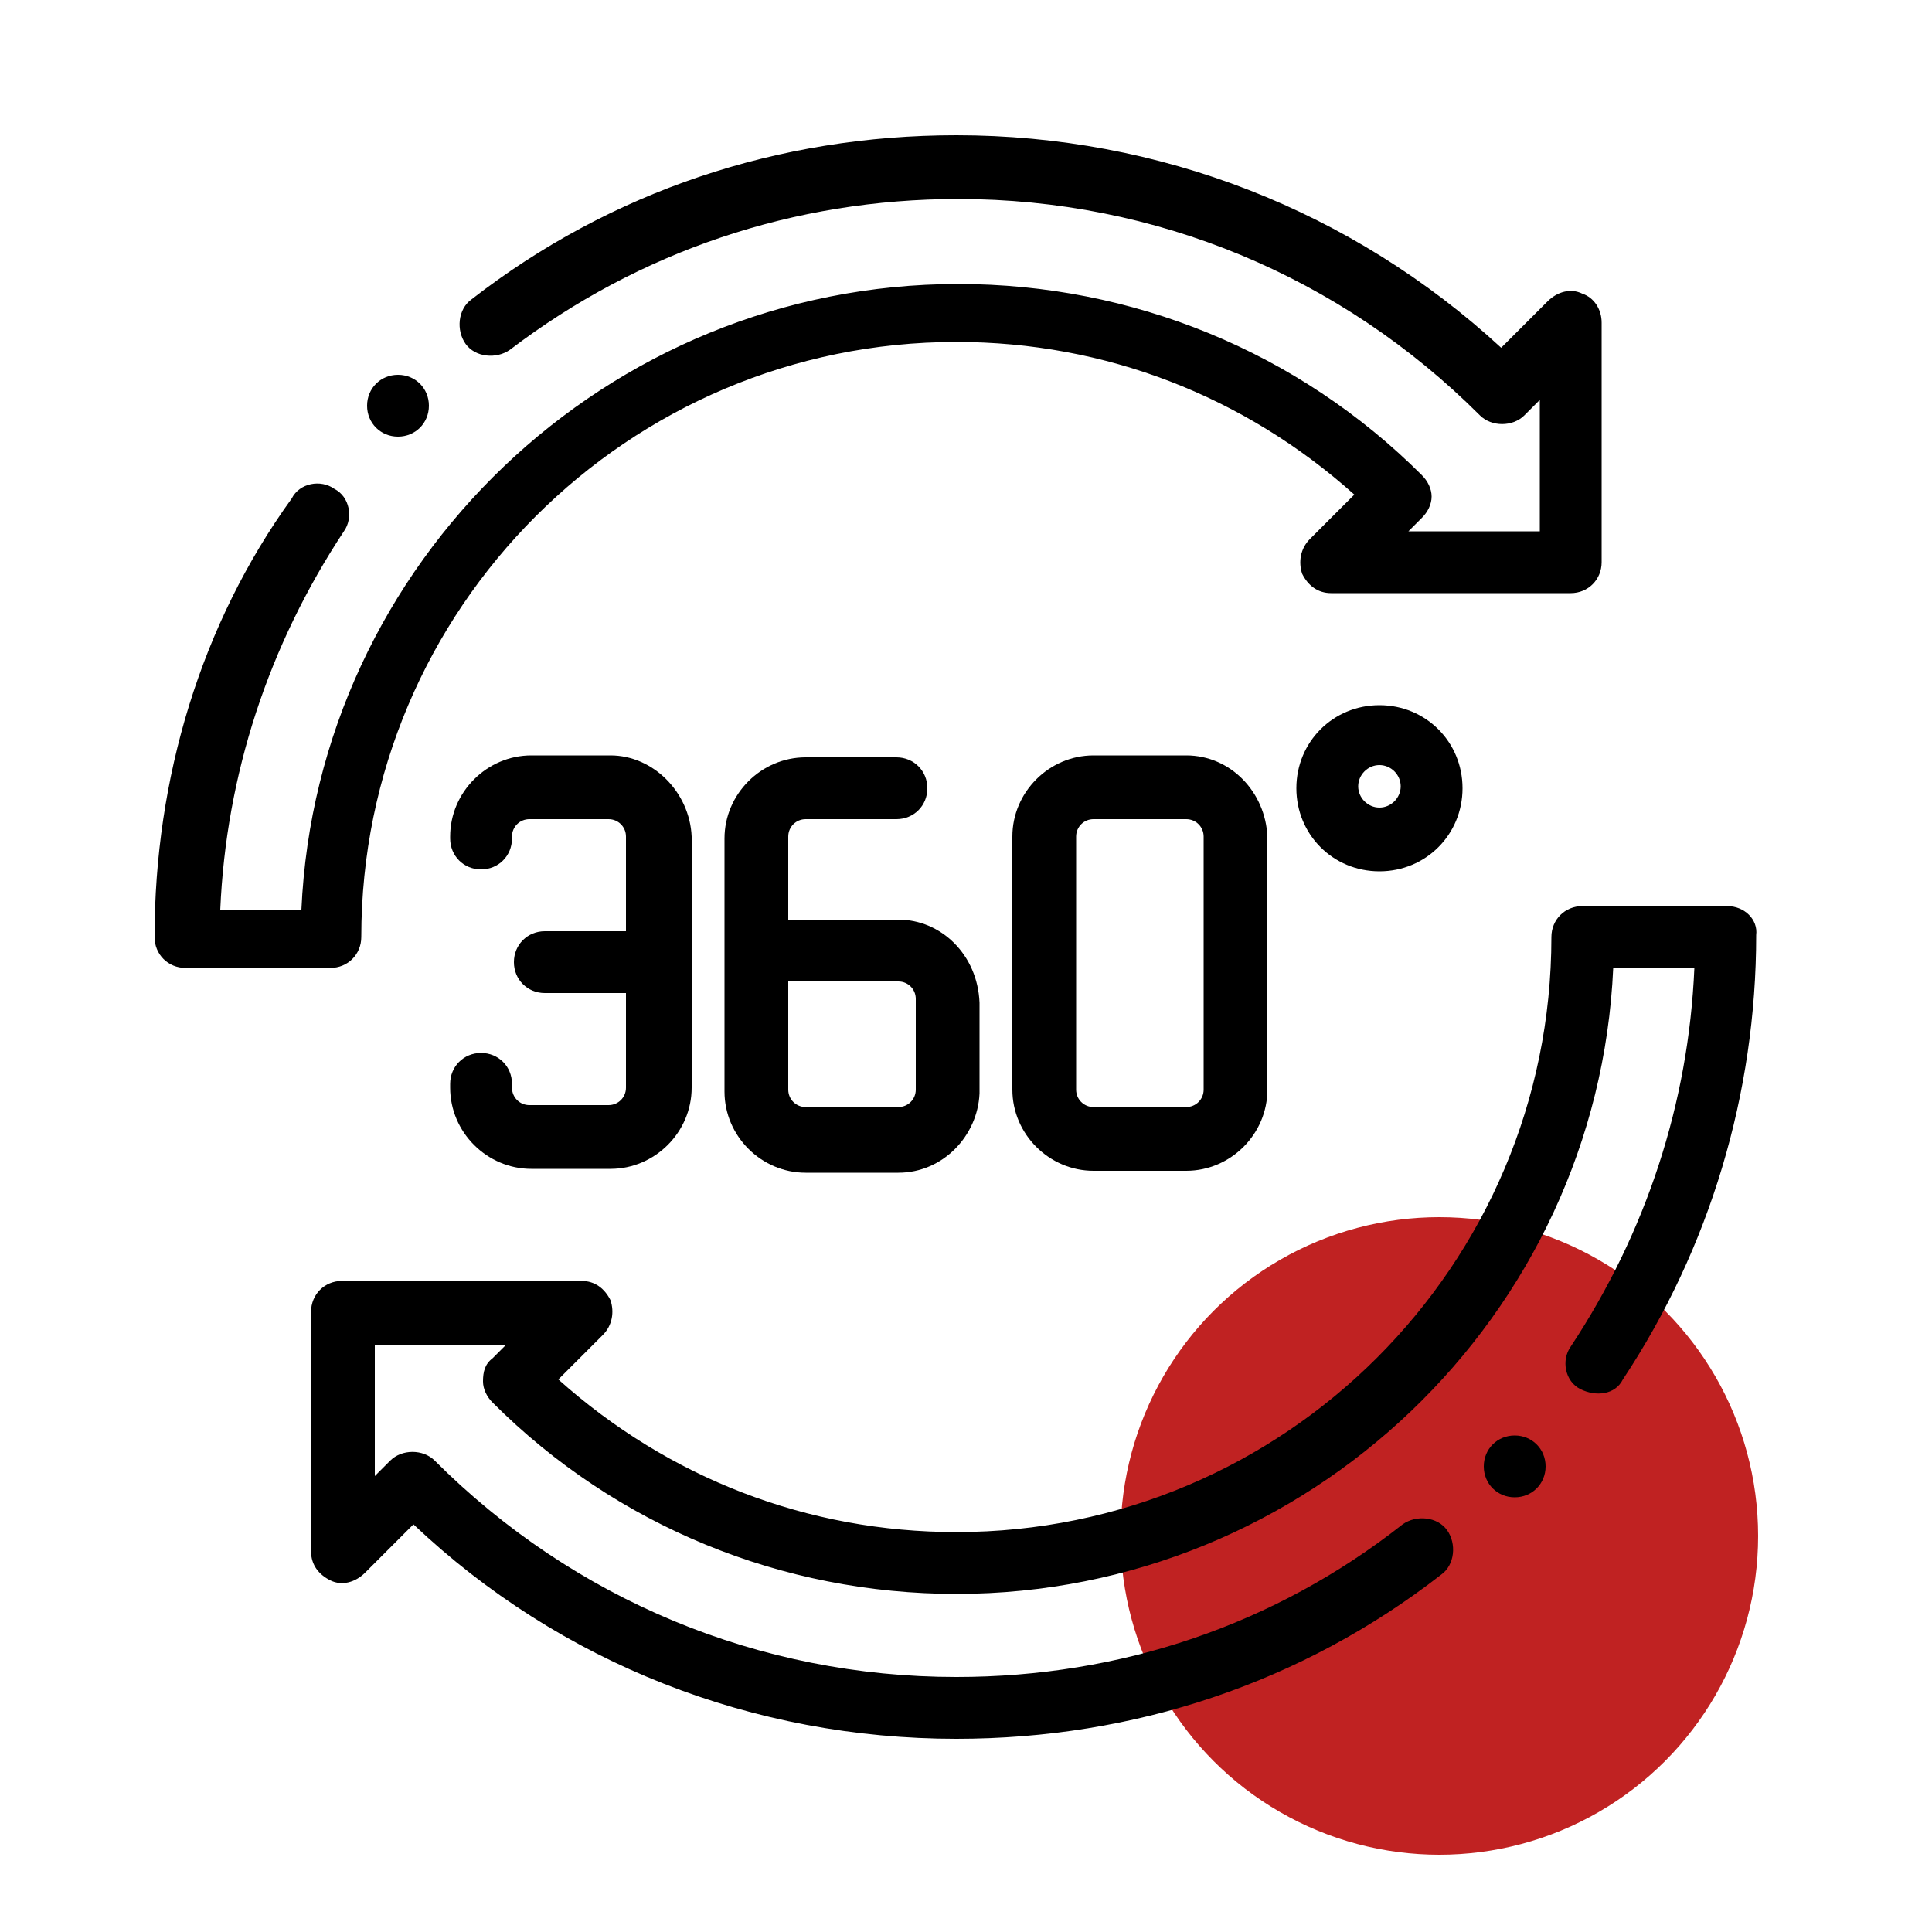
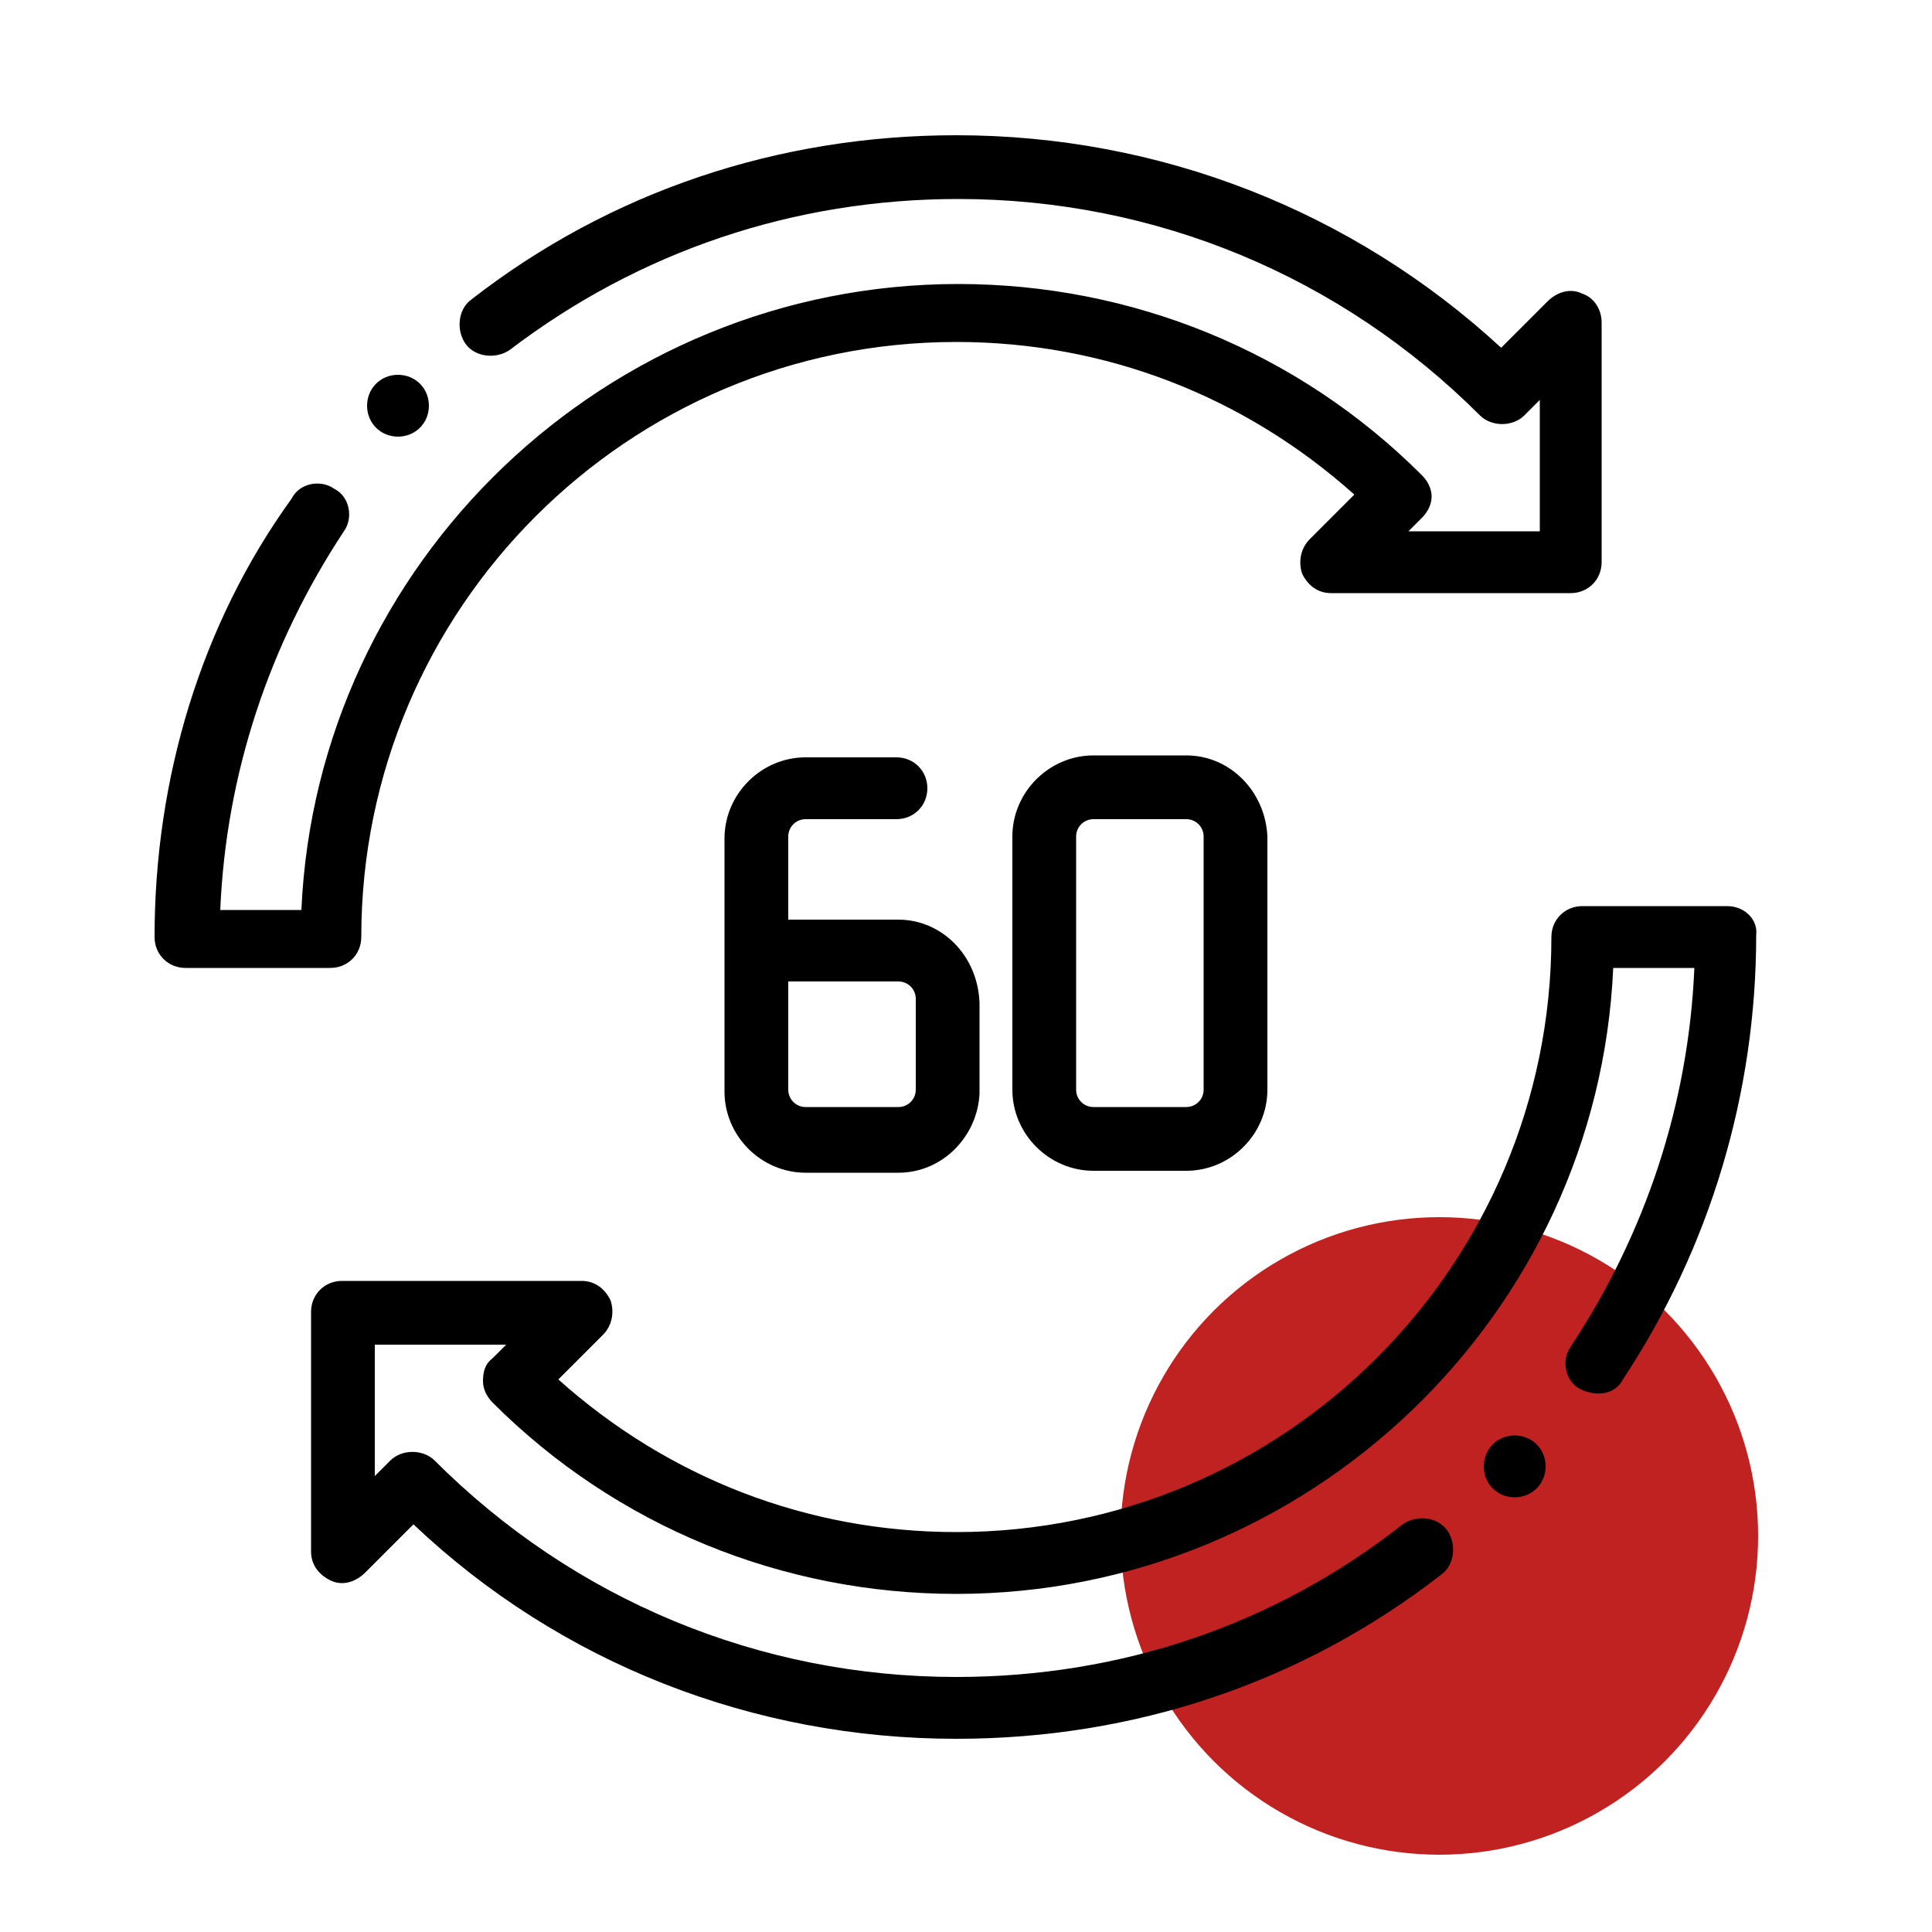
<svg xmlns="http://www.w3.org/2000/svg" id="Слой_1" x="0px" y="0px" viewBox="0 0 100 100" style="enable-background:new 0 0 100 100;" xml:space="preserve">
  <style type="text/css"> .st0{fill:#C02222;} .st1{display:none;} .st2{display:inline;} </style>
  <circle class="st0" cx="74.5" cy="79.5" r="16.5" />
  <g class="st1">
-     <path class="st2" d="M84.9,82.9L73.7,55.9c-0.3-0.7-1.1-1-1.8-0.7c-0.7,0.3-1,1.1-0.7,1.8l10.1,24.4l-9.2-2.7 c-0.6-0.2-1.2,0.1-1.6,0.6L66,87.7L55.1,61.6c12.5-2.4,22-13.4,22-26.6C77.1,20,64.9,7.9,50,7.9S22.9,20,22.9,35 c0,6.1,2,11.6,5.4,16.2L15.1,82.9c-0.2,0.5-0.1,1,0.2,1.4c0.3,0.4,0.9,0.5,1.4,0.4l10.9-3.1l5.5,9.9c0.2,0.4,0.7,0.7,1.2,0.7 c0,0,0,0,0.1,0c0.5,0,1-0.4,1.2-0.8l10.4-25.2c0.3-0.7,0-1.5-0.7-1.8c-0.7-0.3-1.5,0-1.8,0.7L34,87.7l-4.6-8.4 c-0.3-0.6-0.9-0.8-1.6-0.6l-9.2,2.7l11.5-27.9c4.9,5.3,12,8.6,19.8,8.6c0.8,0,1.6,0,2.4-0.1l12.2,29.4c0.2,0.5,0.7,0.8,1.2,0.8 c0,0,0,0,0.1,0c0.5,0,0.9-0.3,1.2-0.7l5.5-9.9l10.9,3.1c0.5,0.1,1,0,1.4-0.4C85,83.9,85.1,83.4,84.9,82.9L84.9,82.9z M25.6,35 c0-13.5,11-24.4,24.4-24.4s24.4,11,24.4,24.4S63.5,59.4,50,59.4S25.6,48.4,25.6,35L25.6,35z" />
+     <path class="st2" d="M84.9,82.9L73.7,55.9c-0.3-0.7-1.1-1-1.8-0.7c-0.7,0.3-1,1.1-0.7,1.8l10.1,24.4l-9.2-2.7 c-0.6-0.2-1.2,0.1-1.6,0.6L66,87.7L55.1,61.6c12.5-2.4,22-13.4,22-26.6C77.1,20,64.9,7.9,50,7.9S22.9,20,22.9,35 c0,6.1,2,11.6,5.4,16.2L15.1,82.9c-0.2,0.5-0.1,1,0.2,1.4c0.3,0.4,0.9,0.5,1.4,0.4l10.9-3.1l5.5,9.9c0.2,0.4,0.7,0.7,1.2,0.7 c0,0,0,0,0.1,0c0.5,0,1-0.4,1.2-0.8l10.4-25.2c0.3-0.7,0-1.5-0.7-1.8c-0.7-0.3-1.5,0-1.8,0.7L34,87.7l-4.6-8.4 l-9.2,2.7l11.5-27.9c4.9,5.3,12,8.6,19.8,8.6c0.8,0,1.6,0,2.4-0.1l12.2,29.4c0.2,0.5,0.7,0.8,1.2,0.8 c0,0,0,0,0.1,0c0.5,0,0.9-0.3,1.2-0.7l5.5-9.9l10.9,3.1c0.5,0.1,1,0,1.4-0.4C85,83.9,85.1,83.4,84.9,82.9L84.9,82.9z M25.6,35 c0-13.5,11-24.4,24.4-24.4s24.4,11,24.4,24.4S63.5,59.4,50,59.4S25.6,48.4,25.6,35L25.6,35z" />
    <path class="st2" d="M65.5,29.9c-0.2-0.5-0.6-0.8-1.1-0.9l-9.1-1.5l-4.2-8.1c-0.2-0.4-0.7-0.7-1.2-0.7c-0.5,0-1,0.3-1.2,0.7 l-4.2,8.1L35.5,29c-0.5,0.1-0.9,0.4-1.1,0.9c-0.2,0.5,0,1,0.3,1.4l6.4,6.5l-1.4,9.1c-0.1,0.5,0.1,1,0.5,1.3 c0.4,0.3,0.9,0.3,1.4,0.1l8.2-4.1l8.2,4.1c0.2,0.1,0.4,0.1,0.6,0.1c0.3,0,0.6-0.1,0.8-0.3c0.4-0.3,0.6-0.8,0.5-1.3l-1.4-9.1 l6.4-6.5C65.6,30.9,65.7,30.4,65.5,29.9z M56.4,36.4c-0.3,0.3-0.4,0.7-0.4,1.1l1.1,7.2l-6.5-3.2c-0.2-0.1-0.4-0.1-0.6-0.1 c-0.2,0-0.4,0-0.6,0.1l-6.5,3.2l1.1-7.2c0.1-0.4-0.1-0.8-0.4-1.1l-5.1-5.2l7.2-1.2c0.4-0.1,0.8-0.3,1-0.7l3.4-6.4l3.4,6.4 c0.2,0.4,0.6,0.6,1,0.7l7.2,1.2L56.4,36.4L56.4,36.4z" />
-     <path class="st2" d="M70.4,36.3c-0.7-0.1-1.4,0.4-1.5,1.2C67.6,46.9,59.5,54,50,54c-10.5,0-19-8.5-19-19s8.5-19,19-19 c9.5,0,17.6,7.1,18.9,16.5c0.1,0.7,0.8,1.3,1.5,1.2c0.7-0.1,1.3-0.8,1.2-1.5C70.1,21.3,60.9,13.2,50,13.2C38,13.2,28.3,23,28.3,35 S38,56.7,50,56.7c10.9,0,20.1-8.1,21.5-18.9C71.6,37.1,71.1,36.4,70.4,36.3L70.4,36.3z" />
  </g>
  <g class="st1">
    <path class="st2" d="M33.1,42.1c0,5.1,1.8,10.2,5.1,14c3.4,4.1,7.8,6.3,12.4,6.3c4.6,0,9-2.2,12.4-6.3c3.2-3.9,5-9,5-14v-4.5 c1.3-5.6,1.6-10.4,1.6-13.5c0-4-0.4-6.7-0.8-8c-0.2-0.7-0.9-1.1-1.5-1c-0.1,0-0.2,0-0.3,0c-2.7,0.4-6-0.3-9.5-1 c-5.7-1.1-12.1-2.4-17,1c0,0-0.1,0-0.1,0c-2.8,0-5.2,1.1-6.9,3.1c-1.6,1.8-2.4,4.4-2.4,7.2c0,4.5,1.9,12.9,2.2,14.3L33.1,42.1 L33.1,42.1z M60.7,54.3c-2.8,3.4-6.4,5.3-10.2,5.3c-3.7,0-7.4-1.9-10.2-5.3c-2.8-3.4-4.4-7.8-4.4-12.2v-1.7c0-3.6,2.4-8.5,3.3-10.2 c13.1-1.5,21.8,2.1,23.8,3l1.9,4.6v4.3C65,46.5,63.5,50.9,60.7,54.3z M40.1,18.1c0.1,0,0.2,0,0.3,0c0.4,0.1,0.8,0,1.2-0.3 c3.9-3,9.6-1.8,15.1-0.7c2.9,0.6,5.8,1.2,8.4,1.2c0.4,0,0.7,0,1.1,0C66.6,20.7,67,26,66,32.5l-0.4-1c-0.1-0.3-0.4-0.6-0.6-0.7 c-0.4-0.2-10.4-5.6-26.6-3.5c-0.5,0-0.9,0.3-1.2,0.7c-0.1,0.2-1.4,2.4-2.5,5.2c-0.5-2.7-1-5.7-1-7.8C33.7,20.4,36.9,18.1,40.1,18.1 z" />
    <path class="st2" d="M75.5,65.7C75.5,65.7,75.5,65.7,75.5,65.7l-8.7-1.8l-2.3-3.5c0,0,0,0-0.1-0.1c-0.4-0.6-1-0.9-1.7-1 c-0.7-0.1-1.4,0.1-1.9,0.6c0,0,0,0,0,0l-10.3,8.8l-10.3-8.8c0,0,0,0,0,0c-0.5-0.4-1.2-0.6-1.9-0.6c-0.7,0.1-1.3,0.4-1.7,1 c0,0,0,0-0.1,0.1l-2.3,3.5l-8.6,1.8c0,0-0.1,0-0.1,0c-2.5,0.7-4.7,2.3-6.2,4.5c-1.4,2-2.2,4.5-2.2,7v2.7c0,2.4,2.1,4.3,4.8,4.3 h25.3c0,0,0,0,0,0c0,0,0,0,0,0h6.6c0,0,0,0,0,0c0,0,0,0,0,0h25.3c2.6,0,4.8-1.9,4.8-4.3v-2.7c0-2.4-0.8-4.9-2.2-7 C80.2,67.9,78.1,66.4,75.5,65.7z M62.4,62.4l1.8,2.7L56.9,75l-4.3-4.3L62.4,62.4z M49.5,78.4h1.9l0.6,2.9H49L49.5,78.4z M52,74.7 c0,0.5-0.3,0.8-0.5,0.8h-1.9c-0.2,0-0.5-0.3-0.5-0.8v-0.6l1.5-1.5l1.5,1.5L52,74.7L52,74.7z M38.6,62.4l9.7,8.4L44.1,75l-7.2-9.9 L38.6,62.4z M20,79.9v-2.7c0-3.4,2.1-7.5,6.2-8.7l8.3-1.7l8.3,11.4c0.2,0.3,0.6,0.6,1.1,0.6c0,0,0.1,0,0.1,0c0.4,0,0.8-0.2,1-0.4 l1.7-1.7c0.1,0.1,0.2,0.3,0.3,0.4L46,81.3H21.9C20.9,81.3,20,80.7,20,79.9z M81,79.9c0,0.8-0.8,1.4-1.9,1.4H55L54.1,77 c0.1-0.1,0.2-0.3,0.3-0.4l1.7,1.7c0.3,0.3,0.6,0.4,1,0.4c0,0,0.1,0,0.1,0c0.4,0,0.8-0.3,1.1-0.6l8.3-11.4l8.3,1.7 c4.1,1.2,6.2,5.2,6.2,8.7L81,79.9L81,79.9z" />
    <path class="st2" d="M15.7,44.8c0,3.5,1.2,6.8,3.4,9.3c2.2,2.5,5.2,3.9,8.3,3.9c2.4,0,4.6-0.8,6.6-2.3c0.6-0.5,0.8-1.4,0.3-2 c-0.5-0.6-1.4-0.8-2-0.3c-1.4,1.1-3.1,1.7-4.8,1.7c-4.9,0-8.8-4.6-8.8-10.3V44c0-2.3,0.9-5.3,1.4-6.8c3.1-0.3,5.9,0.1,8.2,0.5 l0.3,0c0.1,0,0.1,0,0.2,0c0.7,0,1.3-0.5,1.4-1.2c0.1-0.8-0.4-1.5-1.2-1.6l-0.3,0c-2.7-0.4-6-0.9-9.9-0.4c0,0,0,0,0,0c0,0,0,0,0,0 c0,0,0,0,0,0c0,0-0.1,0-0.1,0c0,0,0,0-0.1,0c0,0,0,0-0.1,0c0,0-0.1,0-0.1,0c0,0,0,0,0,0c0,0-0.1,0-0.1,0c0,0,0,0,0,0c0,0,0,0-0.1,0 c0,0,0,0,0,0c0,0,0,0-0.1,0c0,0,0,0-0.1,0c0,0,0,0,0,0c0,0,0,0-0.1,0.1c0,0,0,0,0,0c0,0,0,0-0.1,0.1c0,0,0,0,0,0c0,0,0,0,0,0.1 c0,0,0,0,0,0.1c0,0,0,0,0,0.1c0,0,0,0.1-0.1,0.1c0,0,0,0,0,0c0,0,0,0,0,0c0,0,0,0,0,0c0,0.1-0.1,0.3-0.3,0.8 c-0.1-0.9-0.2-1.8-0.2-2.5c0-3.1,1.5-4.5,3-4.5c0.1,0,0.1,0,0.2,0c0.1,0,0.1,0,0.2,0c0.3,0,0.6-0.1,0.9-0.3c1.4-1,3.1-1.4,5.7-1.1 c0.8,0.1,1.5-0.5,1.6-1.3c0.1-0.8-0.5-1.5-1.3-1.6c-2-0.2-4.8-0.2-7.3,1.4c-3.5,0-5.9,3.1-5.9,7.5c0,3.1,1.2,8.6,1.4,9.7 C15.7,43.3,15.7,44.8,15.7,44.8z" />
-     <path class="st2" d="M14.2,71.1H7.7c-0.5,0-0.8-0.3-0.8-0.5v-1.9c0-2.2,1.3-4.7,3.9-5.4l5.3-1.1l2.7,3.9c0.3,0.4,0.7,0.6,1.2,0.6 c0.3,0,0.6-0.1,0.8-0.3c0.7-0.5,0.8-1.4,0.4-2l-2.7-3.9l0.8-1.2l5.7,4.2c0.6,0.5,1.6,0.3,2-0.3c0.5-0.6,0.3-1.6-0.3-2l-6.2-4.6 c-0.5-0.4-1-0.5-1.6-0.5c-0.6,0.1-1.1,0.4-1.5,0.9c0,0,0,0-0.1,0.1l-1.5,2.2l-5.7,1.2c0,0-0.1,0-0.1,0c-4,1.1-6,5-6,8.3v1.9 c0,1.9,1.7,3.4,3.7,3.4h6.5c0.8,0,1.5-0.7,1.5-1.5S15,71.1,14.2,71.1z" />
-     <path class="st2" d="M72.3,26.1c2.1,0,4.5,0.4,6.8,0.8c1.7,0.3,3.4,0.5,4.8,0.6c-0.1,3.4-0.3,6.5-0.5,9c0,0,0,0,0,0c0,0,0,0-0.1,0 c0,0,0,0,0,0c0,0,0,0,0,0c0,0,0,0,0,0c-2.9-1.8-6.4-2.8-10.8-3.1c-0.8-0.1-1.5,0.5-1.6,1.3c-0.1,0.8,0.5,1.5,1.3,1.6 c3.7,0.3,6.7,1.1,9.1,2.5c0.3,0.8,1.1,2.9,1.1,5.2v0.9c0,5.7-3.9,10.3-8.8,10.3c-1.7,0-3.4-0.6-4.8-1.7c-0.6-0.5-1.5-0.4-2,0.3 c-0.5,0.6-0.4,1.5,0.3,2c1.9,1.5,4.2,2.3,6.6,2.3c3.2,0,6.1-1.4,8.3-3.9c2.2-2.5,3.4-5.8,3.4-9.3v-1.6c0.2-1.1,1.4-7.9,1.4-16.8 c0-0.1,0.1-0.3,0-0.5c0-0.8-0.7-1.4-1.5-1.4c0,0,0,0,0,0c0,0-0.1,0-0.1,0c-1.4,0.1-3.5-0.3-5.7-0.6c-2.3-0.4-4.8-0.8-7.2-0.8 c-0.8,0-1.5,0.6-1.5,1.4C70.8,25.4,71.5,26.1,72.3,26.1z" />
    <path class="st2" d="M91,60.5C90.9,60.5,90.9,60.5,91,60.5l-5.8-1.2l-1.5-2.2c0,0,0,0-0.1-0.1c-0.4-0.5-0.9-0.8-1.5-0.9 c-0.6-0.1-1.2,0.1-1.6,0.5l-6.2,4.6c-0.6,0.5-0.8,1.4-0.3,2c0.5,0.6,1.4,0.8,2,0.3l5.7-4.2l0.8,1.2l-2.7,3.9 c-0.5,0.7-0.3,1.6,0.4,2c0.3,0.2,0.5,0.3,0.8,0.3c0.5,0,0.9-0.2,1.2-0.6l2.7-3.9l5.3,1.1c2.5,0.7,3.9,3.3,3.9,5.4v1.9 c0,0.2-0.3,0.5-0.8,0.5h-6.5c-0.8,0-1.5,0.7-1.5,1.5s0.7,1.5,1.5,1.5h6.5c2,0,3.7-1.5,3.7-3.4v-1.9C97,65.5,94.9,61.6,91,60.5z" />
  </g>
  <g class="st1">
    <g class="st2">
      <g>
        <path d="M76,30.7h-9.9c-0.9,0-1.7,0.8-1.7,1.7c0,0.9,0.8,1.7,1.7,1.7h5.8l-8.5,8.5l-2.8-2.8c-1.3-1.3-3.3-1.3-4.7,0l-14,14 L37.1,49c-1.2-1.2-3.4-1.2-4.7,0l-8.2,8.2c-0.7,0.7-0.7,1.7,0,2.3c0.3,0.3,0.8,0.5,1.2,0.5s0.8-0.2,1.2-0.5l8.2-8.2l5.9,5.9 c0.7,0.7,1.7,0.7,2.3,0l15.2-15.2l4,3.9c0.7,0.7,1.7,0.7,2.3,0l9.8-9.8v6.1c0,0.9,0.8,1.7,1.7,1.7s1.7-0.8,1.7-1.7v-9.9 C77.7,31.4,76.9,30.7,76,30.7z" />
        <path d="M79.3,14h-60c-4.6,0-8.3,3.8-8.3,8.3v53.3c0,4.6,3.8,8.3,8.3,8.3h60c4.6,0,8.3-3.8,8.3-8.3V22.3 C87.7,17.8,83.9,14,79.3,14z M84.3,75.7c0,2.8-2.2,5-5,5h-60c-2.8,0-5-2.2-5-5V22.3c0-2.8,2.3-5,5-5h60c2.8,0,5,2.2,5,5V75.7z" />
        <path d="M20.2,61.2l-1.7,1.7c-0.7,0.7-0.7,1.7,0,2.3c0.3,0.3,0.8,0.5,1.2,0.5s0.8-0.2,1.2-0.5l1.7-1.7c0.7-0.7,0.7-1.7,0-2.3 C21.9,60.5,20.9,60.5,20.2,61.2z" />
      </g>
    </g>
  </g>
  <g>
    <g>
      <g>
        <path d="M81.9,15.2c-0.6-0.3-1.3-0.1-1.8,0.4L77.7,18C70,10.9,60,7,49.5,7c-9.2,0-17.9,2.9-25.1,8.5c-0.7,0.5-0.8,1.6-0.3,2.3 c0.5,0.7,1.6,0.8,2.3,0.3c6.7-5.1,14.7-7.8,23.2-7.8c10.2,0,19.8,4,27,11.2c0.6,0.6,1.7,0.6,2.3,0l0.8-0.8v6.8h-6.8l0.7-0.7 c0.3-0.3,0.5-0.7,0.5-1.1c0-0.4-0.2-0.8-0.5-1.1c-6.4-6.4-15-9.9-24-9.9c-18.2,0-33.2,14.4-34,32.4h-4.2c0.3-7,2.5-13.7,6.4-19.6 c0.5-0.7,0.3-1.8-0.5-2.2c-0.7-0.5-1.8-0.3-2.2,0.5C10.4,32.3,8,40.3,8,48.5c0,0.9,0.7,1.6,1.6,1.6h7.5c0.9,0,1.6-0.7,1.6-1.6 c0-17,13.8-30.8,30.8-30.8c7.7,0,14.9,2.8,20.6,7.9l-2.3,2.3c-0.5,0.5-0.6,1.2-0.4,1.8c0.3,0.6,0.8,1,1.5,1h12.4 c0.9,0,1.6-0.7,1.6-1.6V16.7C82.9,16,82.5,15.4,81.9,15.2z" />
      </g>
    </g>
    <g>
      <g>
        <path d="M46.5,47.6h-5.7v-4.3c0-0.5,0.4-0.9,0.9-0.9h4.7c0.9,0,1.6-0.7,1.6-1.6s-0.7-1.6-1.6-1.6h-4.7c-2.3,0-4.2,1.9-4.2,4.2 v13.1c0,2.3,1.9,4.2,4.2,4.2h4.8c2.3,0,4.1-1.9,4.2-4.1c0,0,0,0,0,0v-4.7c0,0,0,0,0,0C50.6,49.4,48.7,47.6,46.5,47.6z M47.4,56.4 c0,0.5-0.4,0.9-0.9,0.9h-4.8c-0.5,0-0.9-0.4-0.9-0.9v-5.6h5.7c0.5,0,0.9,0.4,0.9,0.9V56.4z" />
      </g>
    </g>
    <g>
      <g>
        <path d="M61.4,39.1h-4.8c-2.3,0-4.2,1.9-4.2,4.2v13.1c0,2.3,1.9,4.2,4.2,4.2h4.8c2.3,0,4.2-1.9,4.2-4.2V43.3 C65.5,41,63.7,39.1,61.4,39.1z M62.3,56.4c0,0.5-0.4,0.9-0.9,0.9h-4.8c-0.5,0-0.9-0.4-0.9-0.9V43.3c0-0.5,0.4-0.9,0.9-0.9h4.8 c0.5,0,0.9,0.4,0.9,0.9V56.4z" />
      </g>
    </g>
    <g>
      <g>
-         <path d="M31.6,39.1h-4.1c-2.3,0-4.2,1.9-4.2,4.2v0.1c0,0.9,0.7,1.6,1.6,1.6s1.6-0.7,1.6-1.6v-0.1c0-0.5,0.4-0.9,0.9-0.9h4.1 c0.5,0,0.9,0.4,0.9,0.9v4.9h-4.2c-0.9,0-1.6,0.7-1.6,1.6c0,0.9,0.7,1.6,1.6,1.6h4.2v4.9c0,0.5-0.4,0.9-0.9,0.9h-4.1 c-0.5,0-0.9-0.4-0.9-0.9v-0.2c0-0.9-0.7-1.6-1.6-1.6s-1.6,0.7-1.6,1.6v0.2c0,2.3,1.9,4.2,4.2,4.2h4.1c2.3,0,4.2-1.9,4.2-4.2V43.3 C35.7,41,33.8,39.1,31.6,39.1z" />
-       </g>
+         </g>
    </g>
    <g>
      <g>
-         <path d="M71.4,36.5c-2.4,0-4.3,1.9-4.3,4.3s1.9,4.3,4.3,4.3s4.3-1.9,4.3-4.3S73.8,36.5,71.4,36.5z M71.4,41.8 c-0.6,0-1.1-0.5-1.1-1.1c0-0.6,0.5-1.1,1.1-1.1s1.1,0.5,1.1,1.1S72,41.8,71.4,41.8z" />
-       </g>
+         </g>
    </g>
    <g>
      <g>
        <path d="M89.4,46.9h-7.5c-0.9,0-1.6,0.7-1.6,1.6c0,17-13.8,30.8-30.8,30.8c-7.7,0-14.9-2.8-20.6-7.9l2.3-2.3 c0.5-0.5,0.6-1.2,0.4-1.8c-0.3-0.6-0.8-1-1.5-1H17.7c-0.9,0-1.6,0.7-1.6,1.6v12.4c0,0.7,0.4,1.2,1,1.5c0.6,0.3,1.3,0.1,1.8-0.4 l2.5-2.5C29,86.1,39,90,49.5,90c9.2,0,17.9-2.9,25.1-8.5c0.7-0.5,0.8-1.6,0.3-2.3c-0.5-0.7-1.6-0.8-2.3-0.3 C66,84.1,58,86.8,49.5,86.8c-10.2,0-19.8-4-27-11.2c-0.6-0.6-1.7-0.6-2.3,0l-0.8,0.8v-6.8h6.8l-0.7,0.7C25.1,70.6,25,71,25,71.5 c0,0.4,0.2,0.8,0.5,1.1c6.4,6.4,15,9.9,24,9.9c18.2,0,33.2-14.4,34-32.4h4.2c-0.3,7-2.5,13.7-6.4,19.6c-0.5,0.7-0.3,1.8,0.5,2.2 s1.8,0.3,2.2-0.5c4.5-6.8,6.9-14.8,6.9-23C91,47.6,90.3,46.9,89.4,46.9z" />
      </g>
    </g>
    <g>
      <g>
        <path d="M78.4,74.3L78.4,74.3c-0.9,0-1.6,0.7-1.6,1.6s0.7,1.6,1.6,1.6h0c0.9,0,1.6-0.7,1.6-1.6S79.3,74.3,78.4,74.3z" />
      </g>
    </g>
    <g>
      <g>
        <path d="M20.6,19.4L20.6,19.4c-0.9,0-1.6,0.7-1.6,1.6s0.7,1.6,1.6,1.6h0c0.9,0,1.6-0.7,1.6-1.6S21.5,19.4,20.6,19.4z" />
      </g>
    </g>
  </g>
</svg>